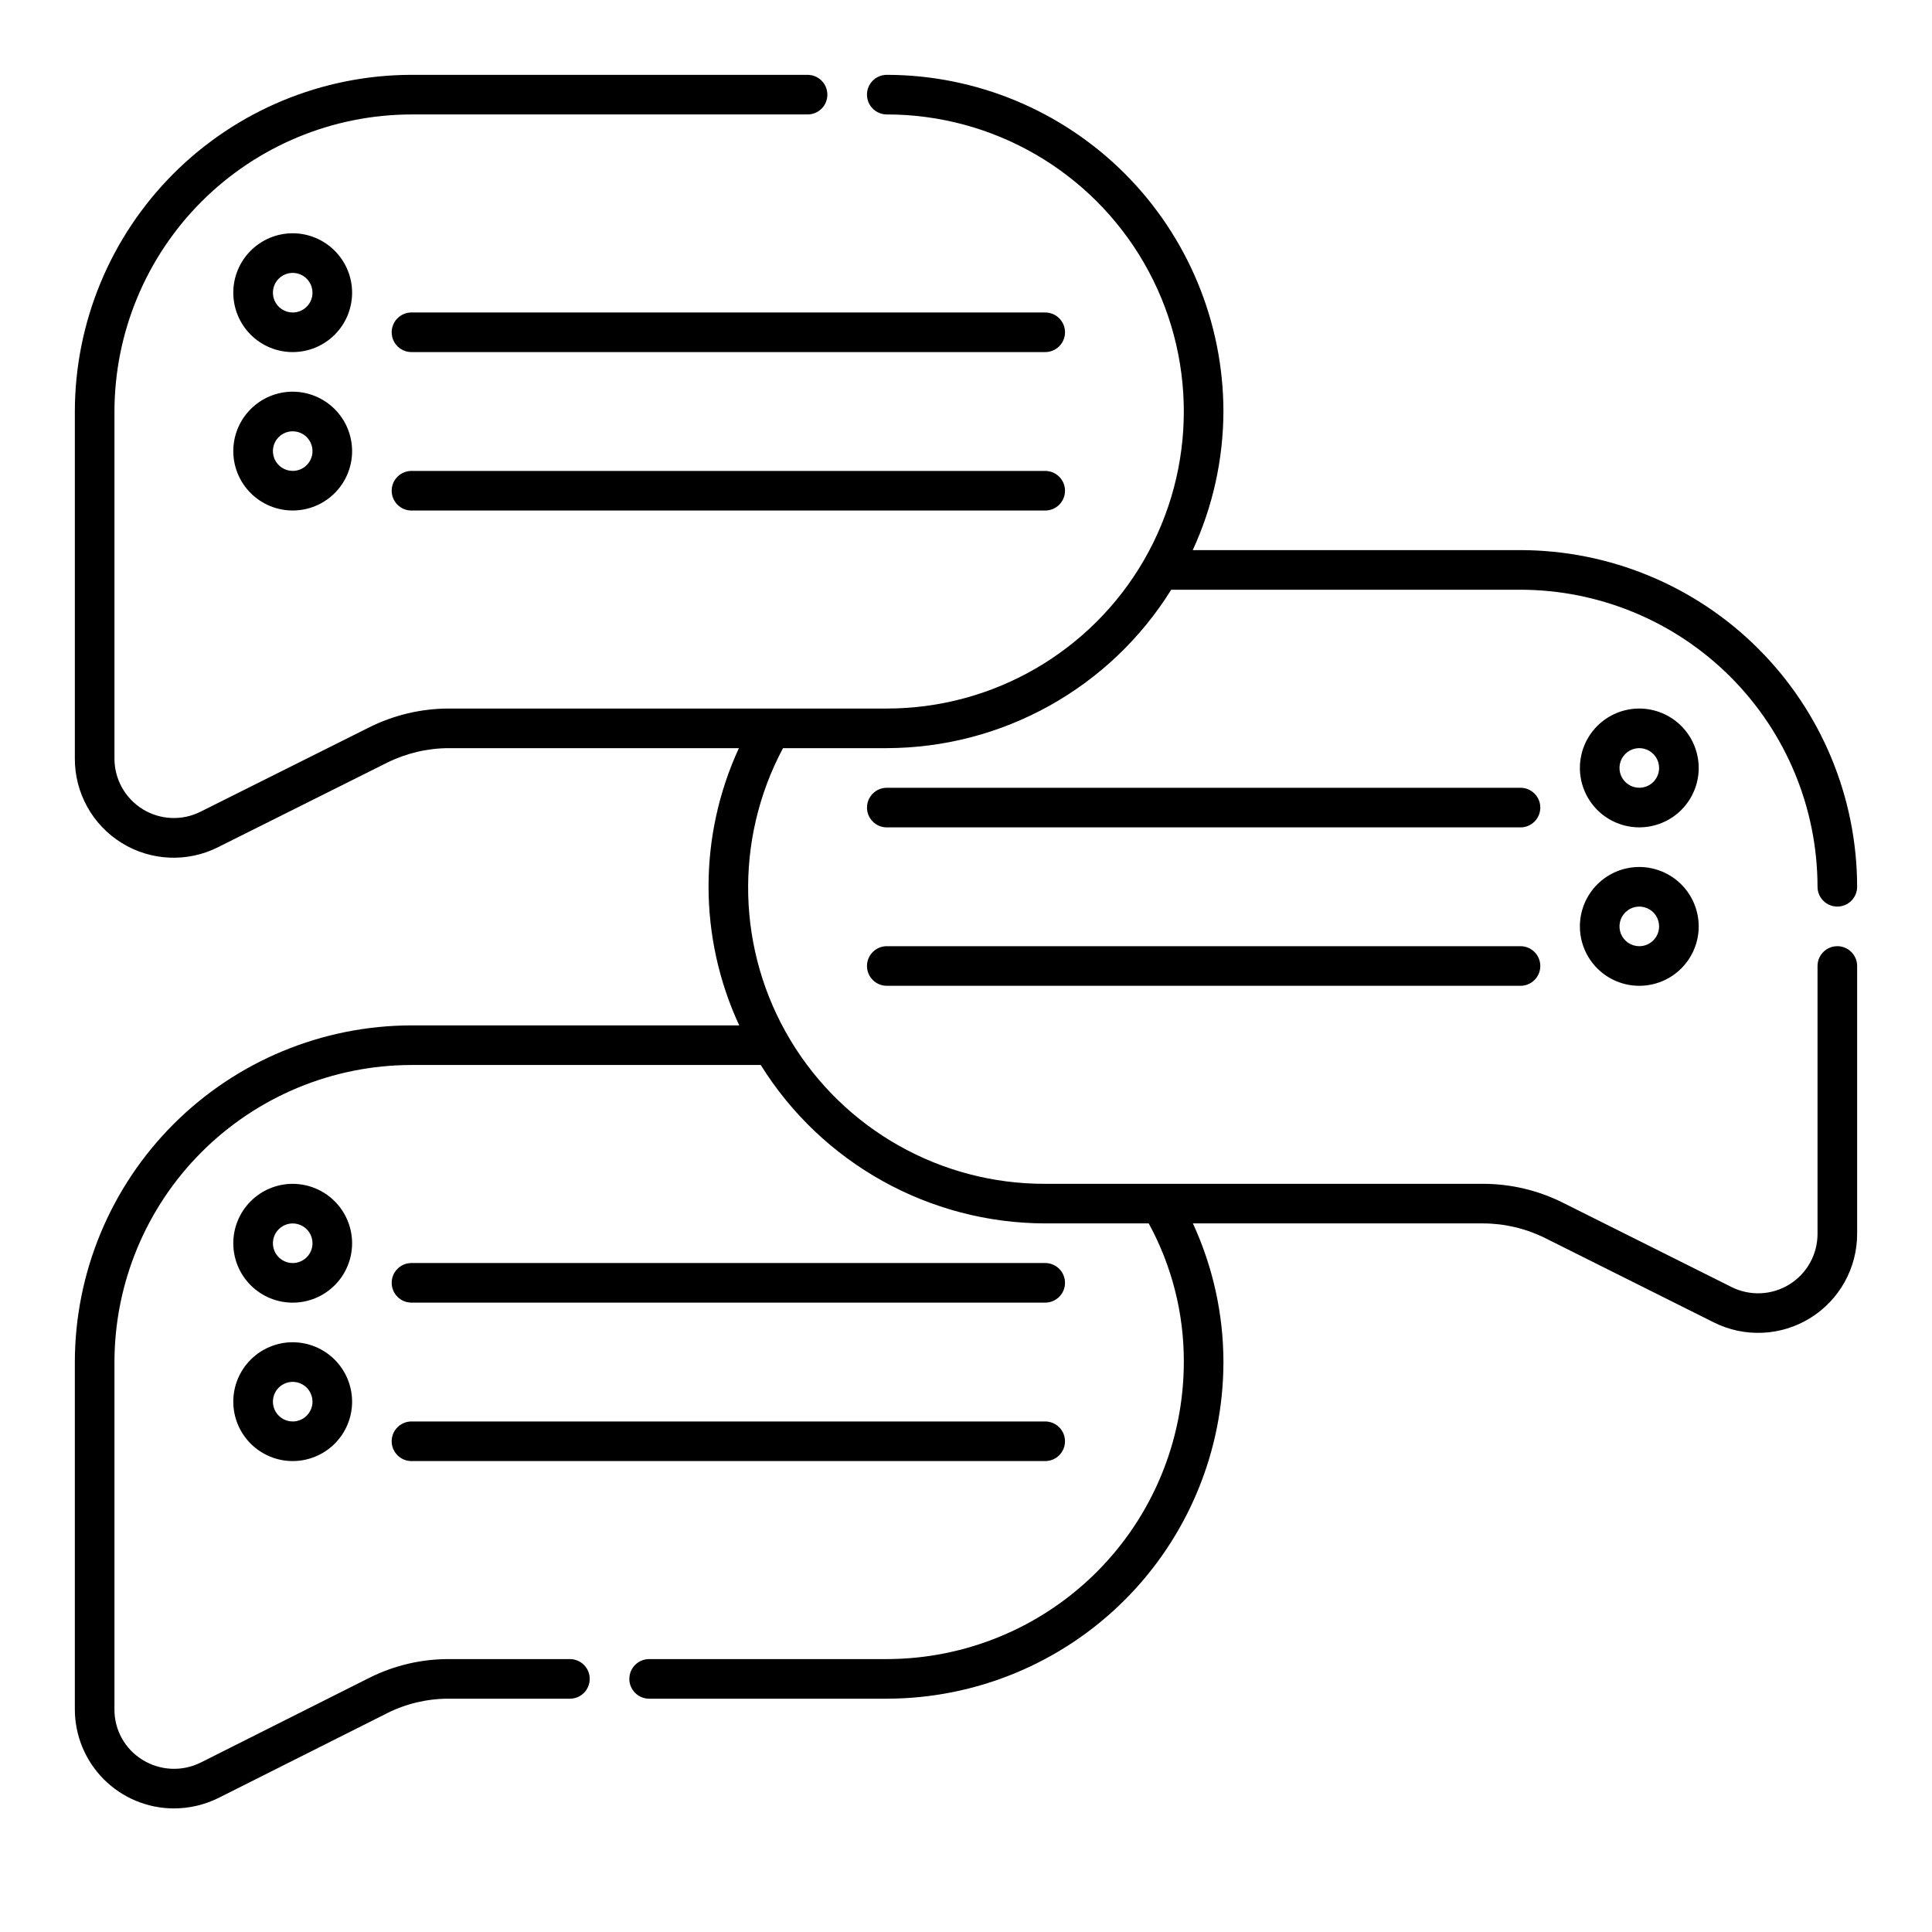
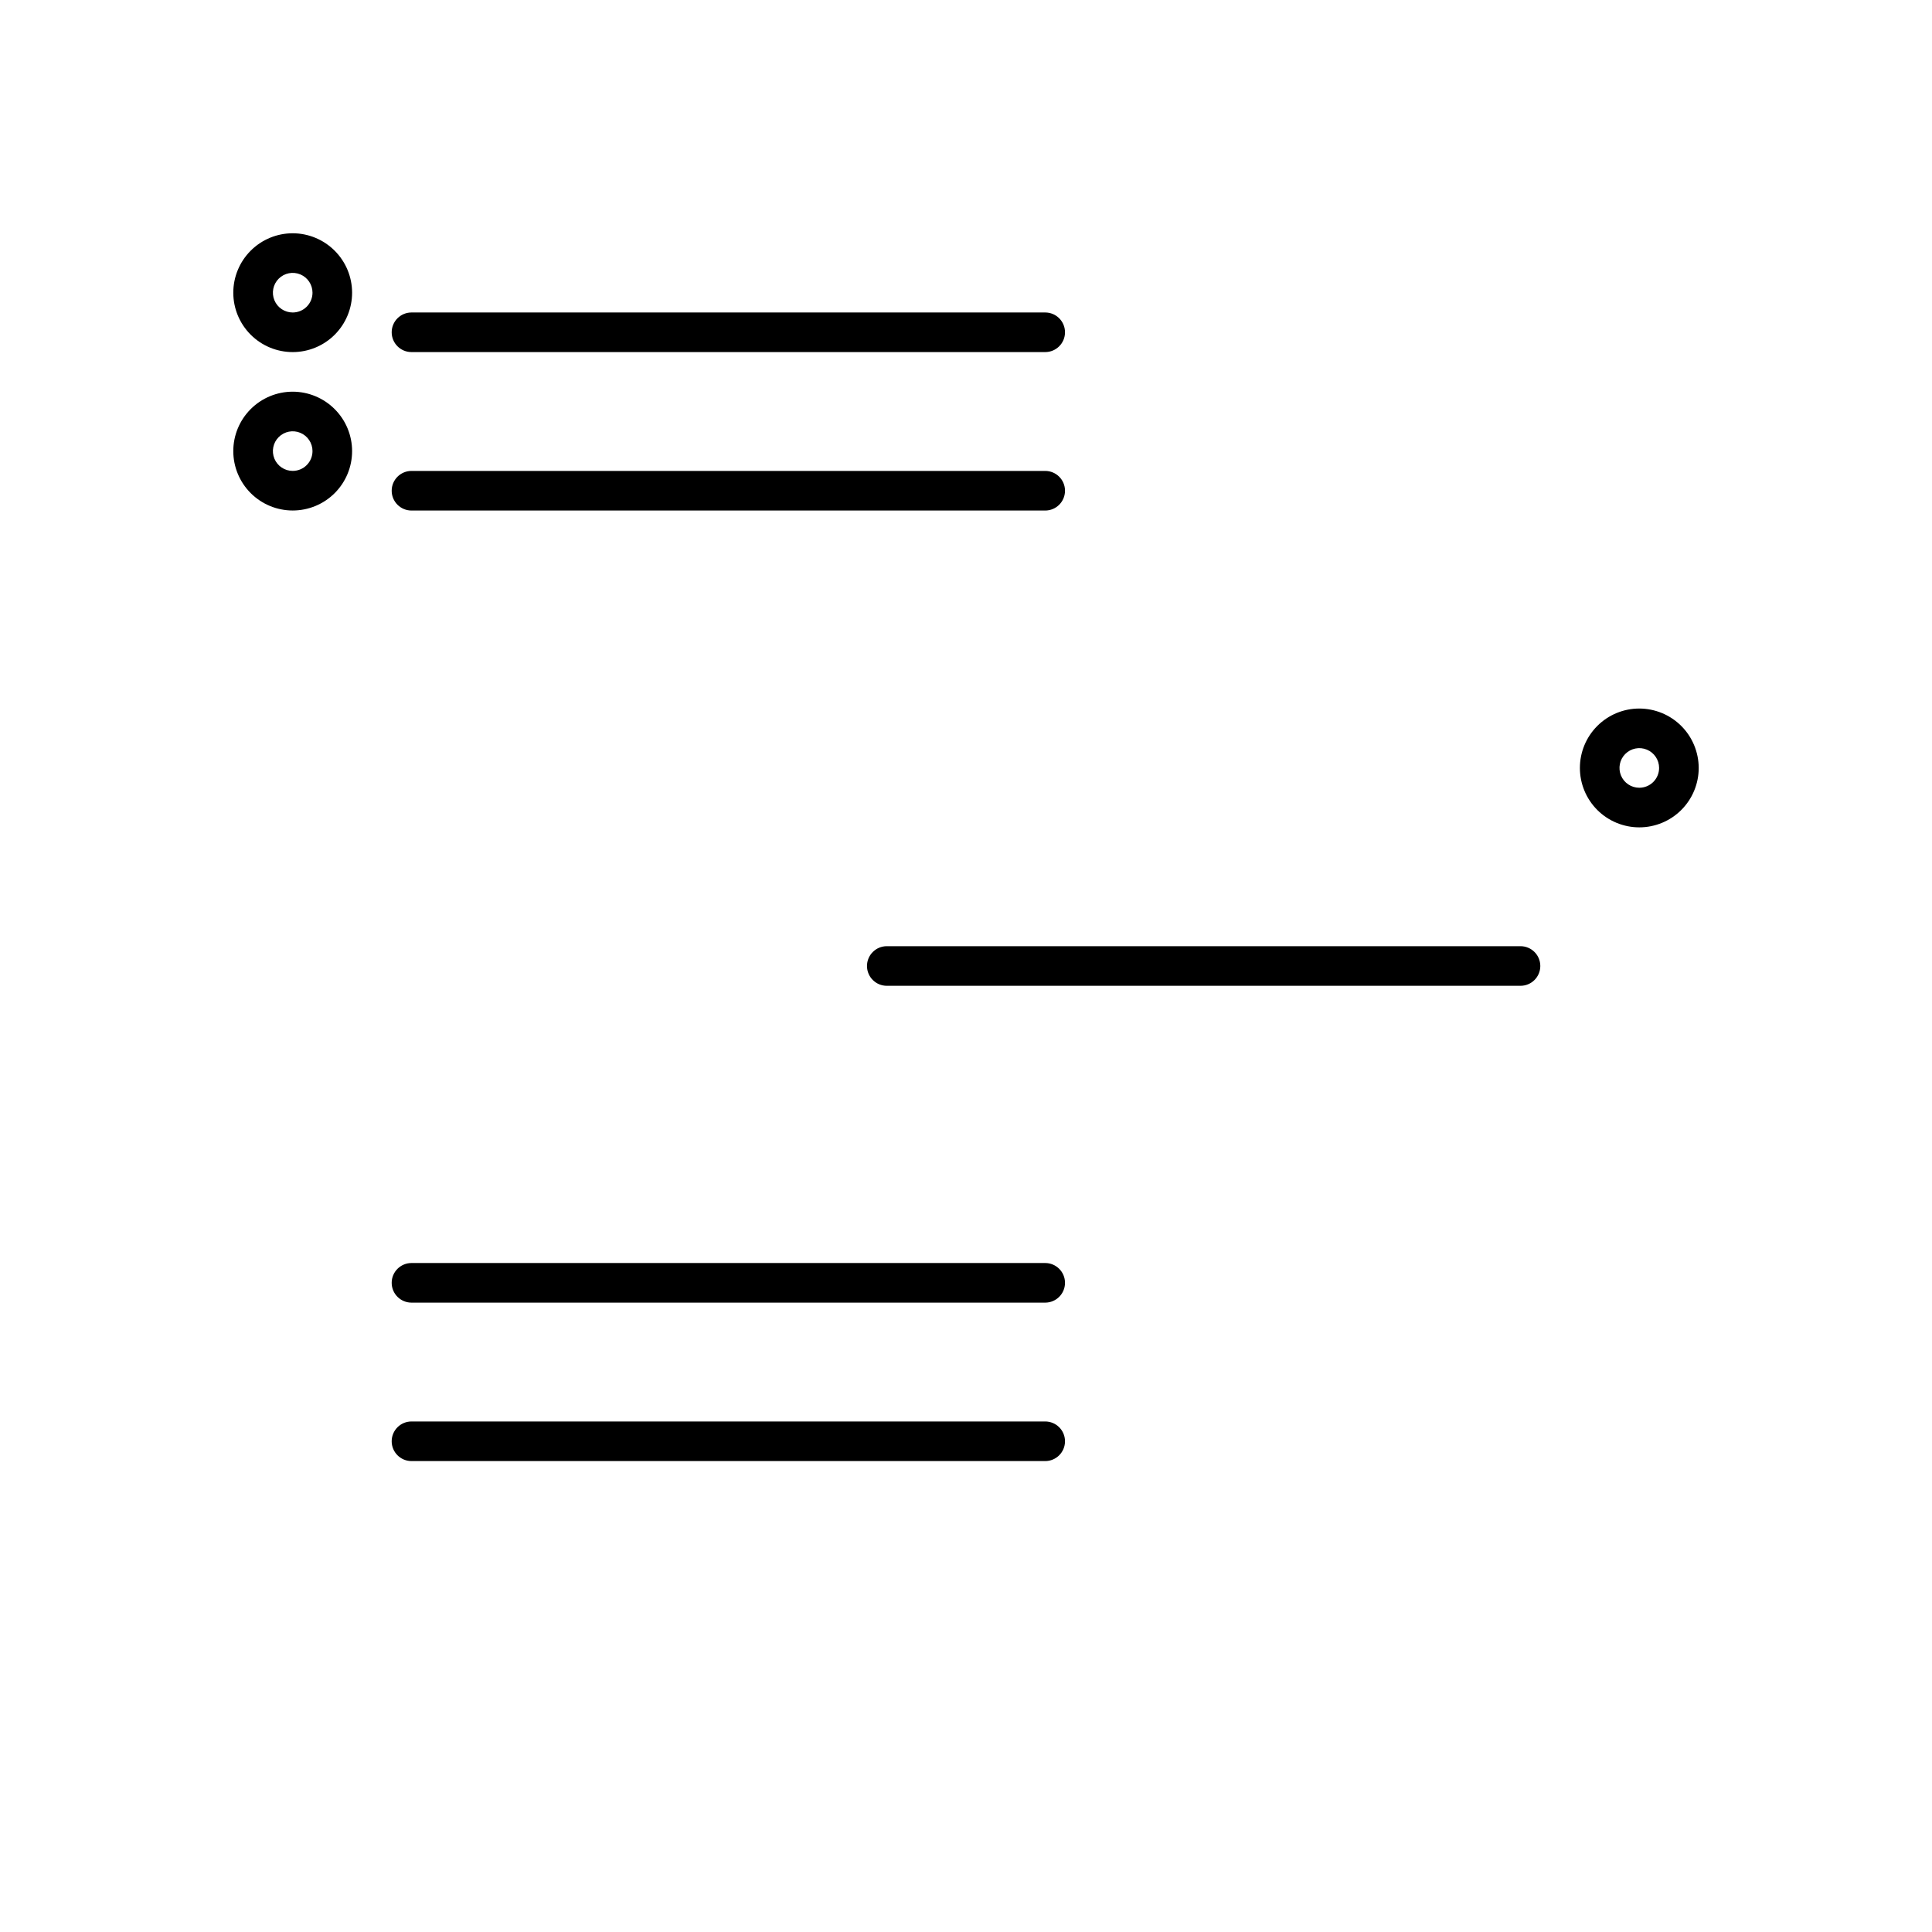
<svg xmlns="http://www.w3.org/2000/svg" fill="#000000" width="800px" height="800px" version="1.1" viewBox="144 144 512 512">
  <g>
-     <path d="m630.91 394.75c-2.898 0-5.246 2.352-5.246 5.25v70.992-0.004c0 5.461-2.824 10.531-7.469 13.402-4.644 2.871-10.445 3.129-15.328 0.684l-44.73-22.363v-0.004c-6.551-3.269-13.773-4.977-21.098-4.981h-116.05c-27.621 0.082-53.25-14.355-67.488-38.02-14.242-23.664-15-53.07-1.996-77.438h27.5c30.684-0.066 59.168-15.93 75.379-41.984h92.555c20.871 0.027 40.879 8.328 55.637 23.086 14.758 14.758 23.062 34.766 23.086 55.637 0 2.898 2.348 5.246 5.246 5.246 2.898 0 5.25-2.348 5.25-5.246-0.027-23.656-9.434-46.332-26.16-63.059-16.727-16.727-39.402-26.133-63.059-26.16h-86.852c5.316-11.52 8.09-24.047 8.133-36.734-0.027-23.652-9.434-46.332-26.16-63.059-16.727-16.723-39.402-26.133-63.055-26.16-2.898 0-5.25 2.352-5.25 5.25 0 2.898 2.352 5.246 5.25 5.246 28.121 0 54.109 15.004 68.172 39.363 14.062 24.355 14.062 54.363 0 78.719-14.062 24.355-40.051 39.359-68.172 39.359h-116.05c-7.324 0.004-14.543 1.711-21.098 4.981l-44.73 22.367c-4.883 2.445-10.68 2.188-15.328-0.684-4.644-2.871-7.469-7.941-7.469-13.402v-91.98c0.027-20.871 8.328-40.879 23.086-55.637 14.758-14.758 34.766-23.059 55.637-23.086h104.96c2.898 0 5.246-2.348 5.246-5.246 0-2.898-2.348-5.25-5.246-5.25h-104.96c-23.652 0.027-46.332 9.438-63.055 26.164-16.727 16.723-26.137 39.402-26.164 63.055v91.98c-0.027 9.105 4.676 17.574 12.418 22.359 7.742 4.789 17.418 5.211 25.551 1.117l44.742-22.367c5.098-2.535 10.715-3.863 16.41-3.875h76.859c-10.754 23.316-10.723 50.184 0.09 73.473h-86.852c-23.652 0.027-46.332 9.434-63.055 26.16-16.727 16.727-26.137 39.402-26.164 63.055v91.945c-0.016 6.977 2.738 13.672 7.66 18.617 4.922 4.941 11.605 7.723 18.582 7.734 4.098-0.004 8.137-0.949 11.809-2.766l44.691-22.461-0.004-0.004c5.074-2.547 10.672-3.863 16.348-3.848h32.117c2.898 0 5.246-2.352 5.246-5.25 0-2.898-2.348-5.246-5.246-5.246h-32.117c-7.305-0.012-14.508 1.688-21.035 4.961l-44.672 22.449c-4.926 2.461-10.777 2.191-15.457-0.719-4.676-2.867-7.496-7.984-7.426-13.469v-91.945c0.027-20.867 8.328-40.879 23.086-55.637 14.758-14.754 34.766-23.059 55.637-23.082h92.555c16.211 26.051 44.699 41.918 75.383 41.984h27.438-0.004c6.148 11.266 9.348 23.902 9.301 36.734-0.023 20.871-8.324 40.879-23.082 55.637-14.758 14.758-34.77 23.062-55.637 23.086h-62.977c-2.898 0-5.25 2.348-5.25 5.246 0 2.898 2.352 5.25 5.25 5.25h62.977c23.652-0.027 46.328-9.434 63.055-26.16s26.133-39.402 26.16-63.059c-0.016-12.684-2.777-25.215-8.09-36.734h76.906c5.699 0.012 11.32 1.336 16.422 3.875l44.73 22.363c8.137 4.066 17.793 3.629 25.527-1.152s12.441-13.227 12.441-22.32v-70.988c0-1.395-0.555-2.727-1.539-3.711-0.984-0.984-2.316-1.539-3.711-1.539z" />
    <path d="m221.57 205.82c-4.176 0-8.18 1.66-11.133 4.613s-4.613 6.957-4.613 11.133c0 4.176 1.66 8.18 4.613 11.133s6.957 4.609 11.133 4.609c4.176 0 8.18-1.656 11.133-4.609s4.609-6.957 4.609-11.133c-0.004-4.176-1.664-8.176-4.617-11.125-2.949-2.953-6.953-4.613-11.125-4.621zm0 20.992c-2.125 0-4.035-1.277-4.848-3.238-0.812-1.961-0.363-4.219 1.137-5.719s3.758-1.949 5.719-1.137c1.961 0.812 3.238 2.723 3.238 4.848 0 1.391-0.551 2.727-1.535 3.711s-2.32 1.535-3.711 1.535z" />
    <path d="m420.99 226.81h-167.94c-2.898 0-5.25 2.352-5.25 5.25s2.352 5.246 5.25 5.246h167.94c2.898 0 5.246-2.348 5.246-5.246s-2.348-5.25-5.246-5.25z" />
    <path d="m221.57 247.8c-4.176 0-8.18 1.66-11.133 4.613s-4.613 6.957-4.613 11.133 1.66 8.18 4.613 11.133 6.957 4.609 11.133 4.609c4.176 0 8.18-1.656 11.133-4.609s4.609-6.957 4.609-11.133c-0.004-4.176-1.664-8.176-4.617-11.125-2.949-2.953-6.953-4.613-11.125-4.621zm0 20.992c-2.125 0-4.035-1.277-4.848-3.238-0.812-1.961-0.363-4.219 1.137-5.719s3.758-1.949 5.719-1.137c1.961 0.812 3.238 2.723 3.238 4.848 0 1.391-0.551 2.727-1.535 3.711s-2.32 1.535-3.711 1.535z" />
    <path d="m420.99 268.8h-167.94c-2.898 0-5.25 2.352-5.25 5.25s2.352 5.246 5.25 5.246h167.94c2.898 0 5.246-2.348 5.246-5.246s-2.348-5.25-5.246-5.25z" />
-     <path d="m546.94 352.77h-167.93c-2.898 0-5.25 2.352-5.25 5.25s2.352 5.246 5.25 5.246h167.94-0.004c2.898 0 5.25-2.348 5.25-5.246s-2.352-5.25-5.25-5.25z" />
    <path d="m546.94 394.75h-167.93c-2.898 0-5.25 2.352-5.25 5.25s2.352 5.246 5.25 5.246h167.94-0.004c2.898 0 5.25-2.348 5.25-5.246s-2.352-5.25-5.25-5.25z" />
-     <path d="m221.57 457.73c-4.176 0-8.18 1.66-11.133 4.613-2.953 2.949-4.613 6.957-4.613 11.133 0 4.172 1.66 8.18 4.613 11.129 2.953 2.953 6.957 4.613 11.133 4.613 4.176 0 8.18-1.66 11.133-4.613 2.953-2.949 4.609-6.957 4.609-11.129-0.004-4.176-1.664-8.176-4.617-11.129-2.949-2.949-6.953-4.609-11.125-4.617zm0 20.992c-2.125 0-4.035-1.277-4.848-3.238-0.812-1.961-0.363-4.219 1.137-5.719 1.5-1.504 3.758-1.953 5.719-1.141 1.961 0.812 3.238 2.727 3.238 4.852 0 1.391-0.551 2.727-1.535 3.711-0.984 0.98-2.32 1.535-3.711 1.535z" />
    <path d="m253.05 489.21h167.94c2.898 0 5.246-2.352 5.246-5.25 0-2.894-2.348-5.246-5.246-5.246h-167.94c-2.898 0-5.25 2.352-5.25 5.246 0 2.898 2.352 5.25 5.25 5.25z" />
-     <path d="m221.57 499.71c-4.176 0-8.18 1.66-11.133 4.609-2.953 2.953-4.613 6.957-4.613 11.133s1.66 8.184 4.613 11.133c2.953 2.953 6.957 4.613 11.133 4.613 4.176 0 8.18-1.66 11.133-4.613 2.953-2.949 4.609-6.957 4.609-11.133-0.004-4.172-1.664-8.172-4.617-11.125-2.949-2.949-6.953-4.609-11.125-4.617zm0 20.992c-2.125 0-4.035-1.277-4.848-3.238-0.812-1.961-0.363-4.219 1.137-5.723 1.5-1.5 3.758-1.949 5.719-1.137 1.961 0.812 3.238 2.727 3.238 4.848 0 1.395-0.551 2.727-1.535 3.711-0.984 0.984-2.32 1.539-3.711 1.539z" />
    <path d="m253.05 531.2h167.94c2.898 0 5.246-2.352 5.246-5.25 0-2.898-2.348-5.246-5.246-5.246h-167.94c-2.898 0-5.25 2.348-5.25 5.246 0 2.898 2.352 5.25 5.25 5.25z" />
    <path d="m578.43 331.77c-4.176 0-8.18 1.66-11.133 4.613-2.949 2.953-4.609 6.957-4.609 11.133s1.66 8.18 4.609 11.133c2.953 2.953 6.957 4.609 11.133 4.609 4.176 0 8.18-1.656 11.133-4.609s4.613-6.957 4.613-11.133c-0.008-4.176-1.668-8.176-4.617-11.129-2.953-2.949-6.953-4.609-11.129-4.617zm0 20.992c-2.121 0-4.035-1.277-4.848-3.238-0.812-1.961-0.363-4.219 1.137-5.719 1.504-1.504 3.758-1.949 5.719-1.141 1.965 0.812 3.242 2.727 3.242 4.852 0 1.391-0.555 2.727-1.539 3.711s-2.316 1.535-3.711 1.535z" />
-     <path d="m578.43 373.76c-4.176 0-8.18 1.66-11.133 4.613-2.949 2.953-4.609 6.957-4.609 11.133 0 4.176 1.66 8.18 4.609 11.133 2.953 2.949 6.957 4.609 11.133 4.609 4.176 0 8.18-1.66 11.133-4.609 2.953-2.953 4.613-6.957 4.613-11.133-0.008-4.176-1.668-8.176-4.617-11.129-2.953-2.949-6.953-4.609-11.129-4.617zm0 20.992c-2.121 0-4.035-1.277-4.848-3.238-0.812-1.961-0.363-4.219 1.137-5.719 1.504-1.504 3.758-1.953 5.719-1.141 1.965 0.812 3.242 2.727 3.242 4.852 0 1.391-0.555 2.727-1.539 3.711s-2.316 1.535-3.711 1.535z" />
  </g>
</svg>